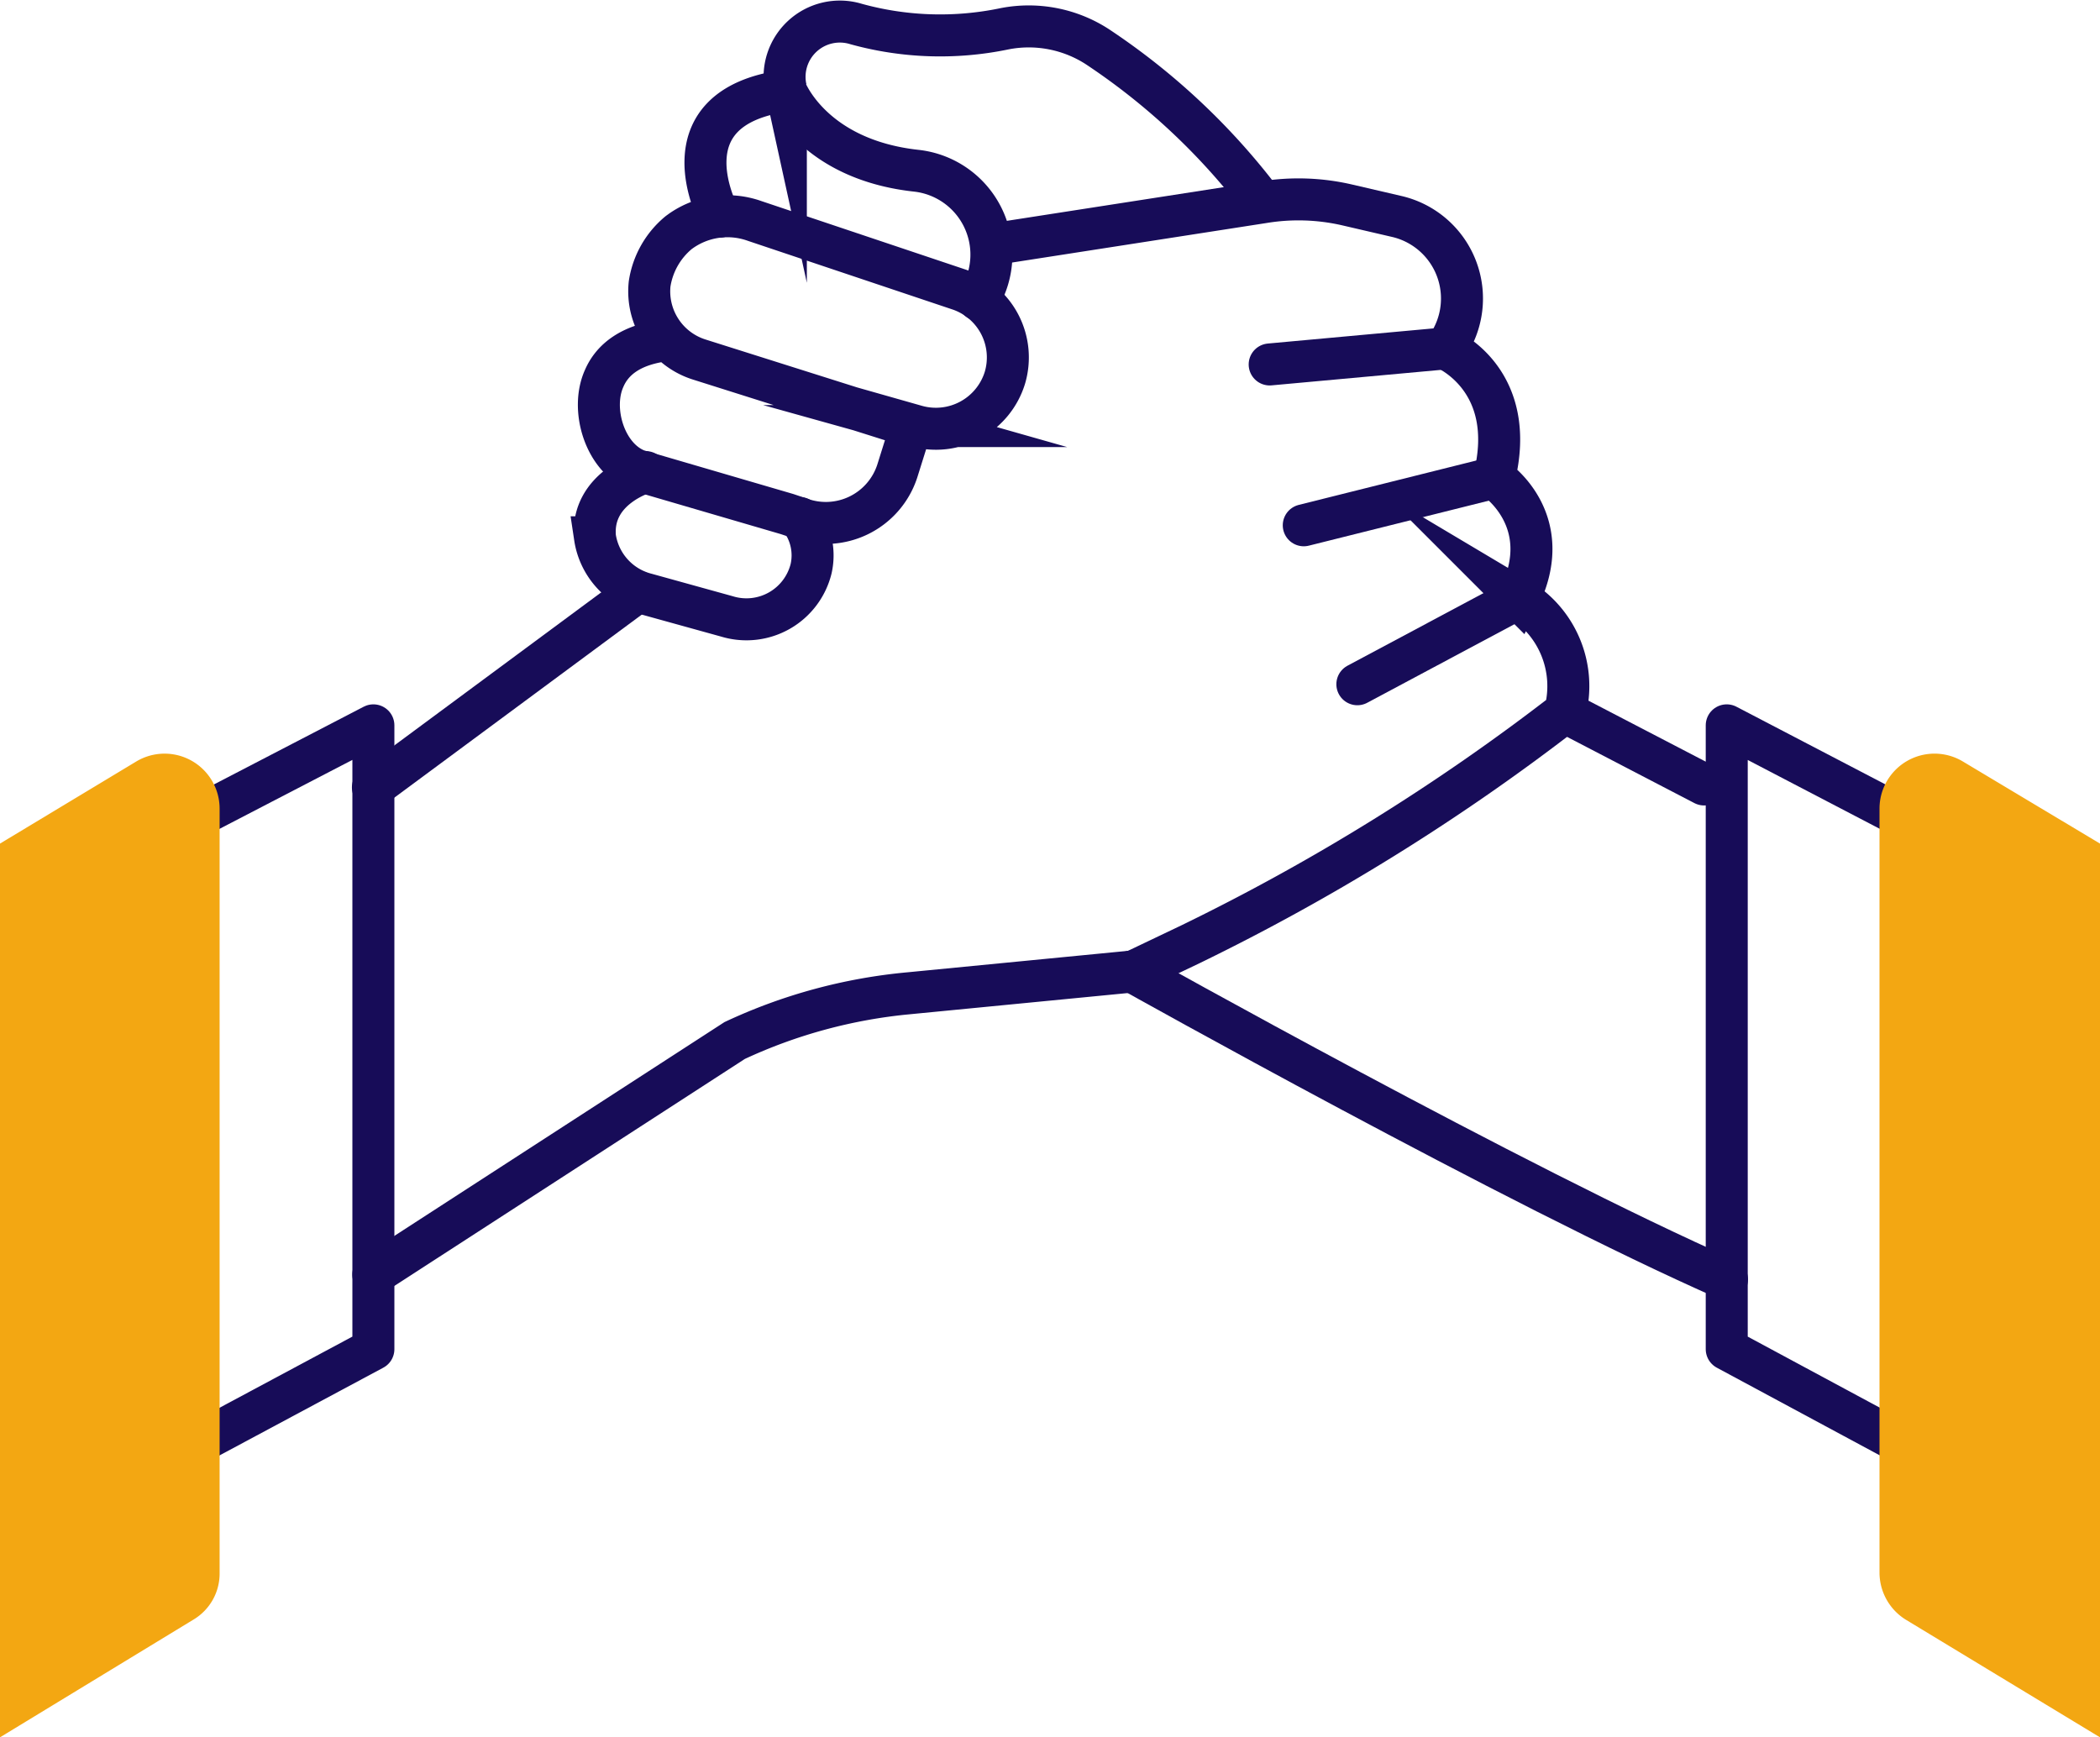
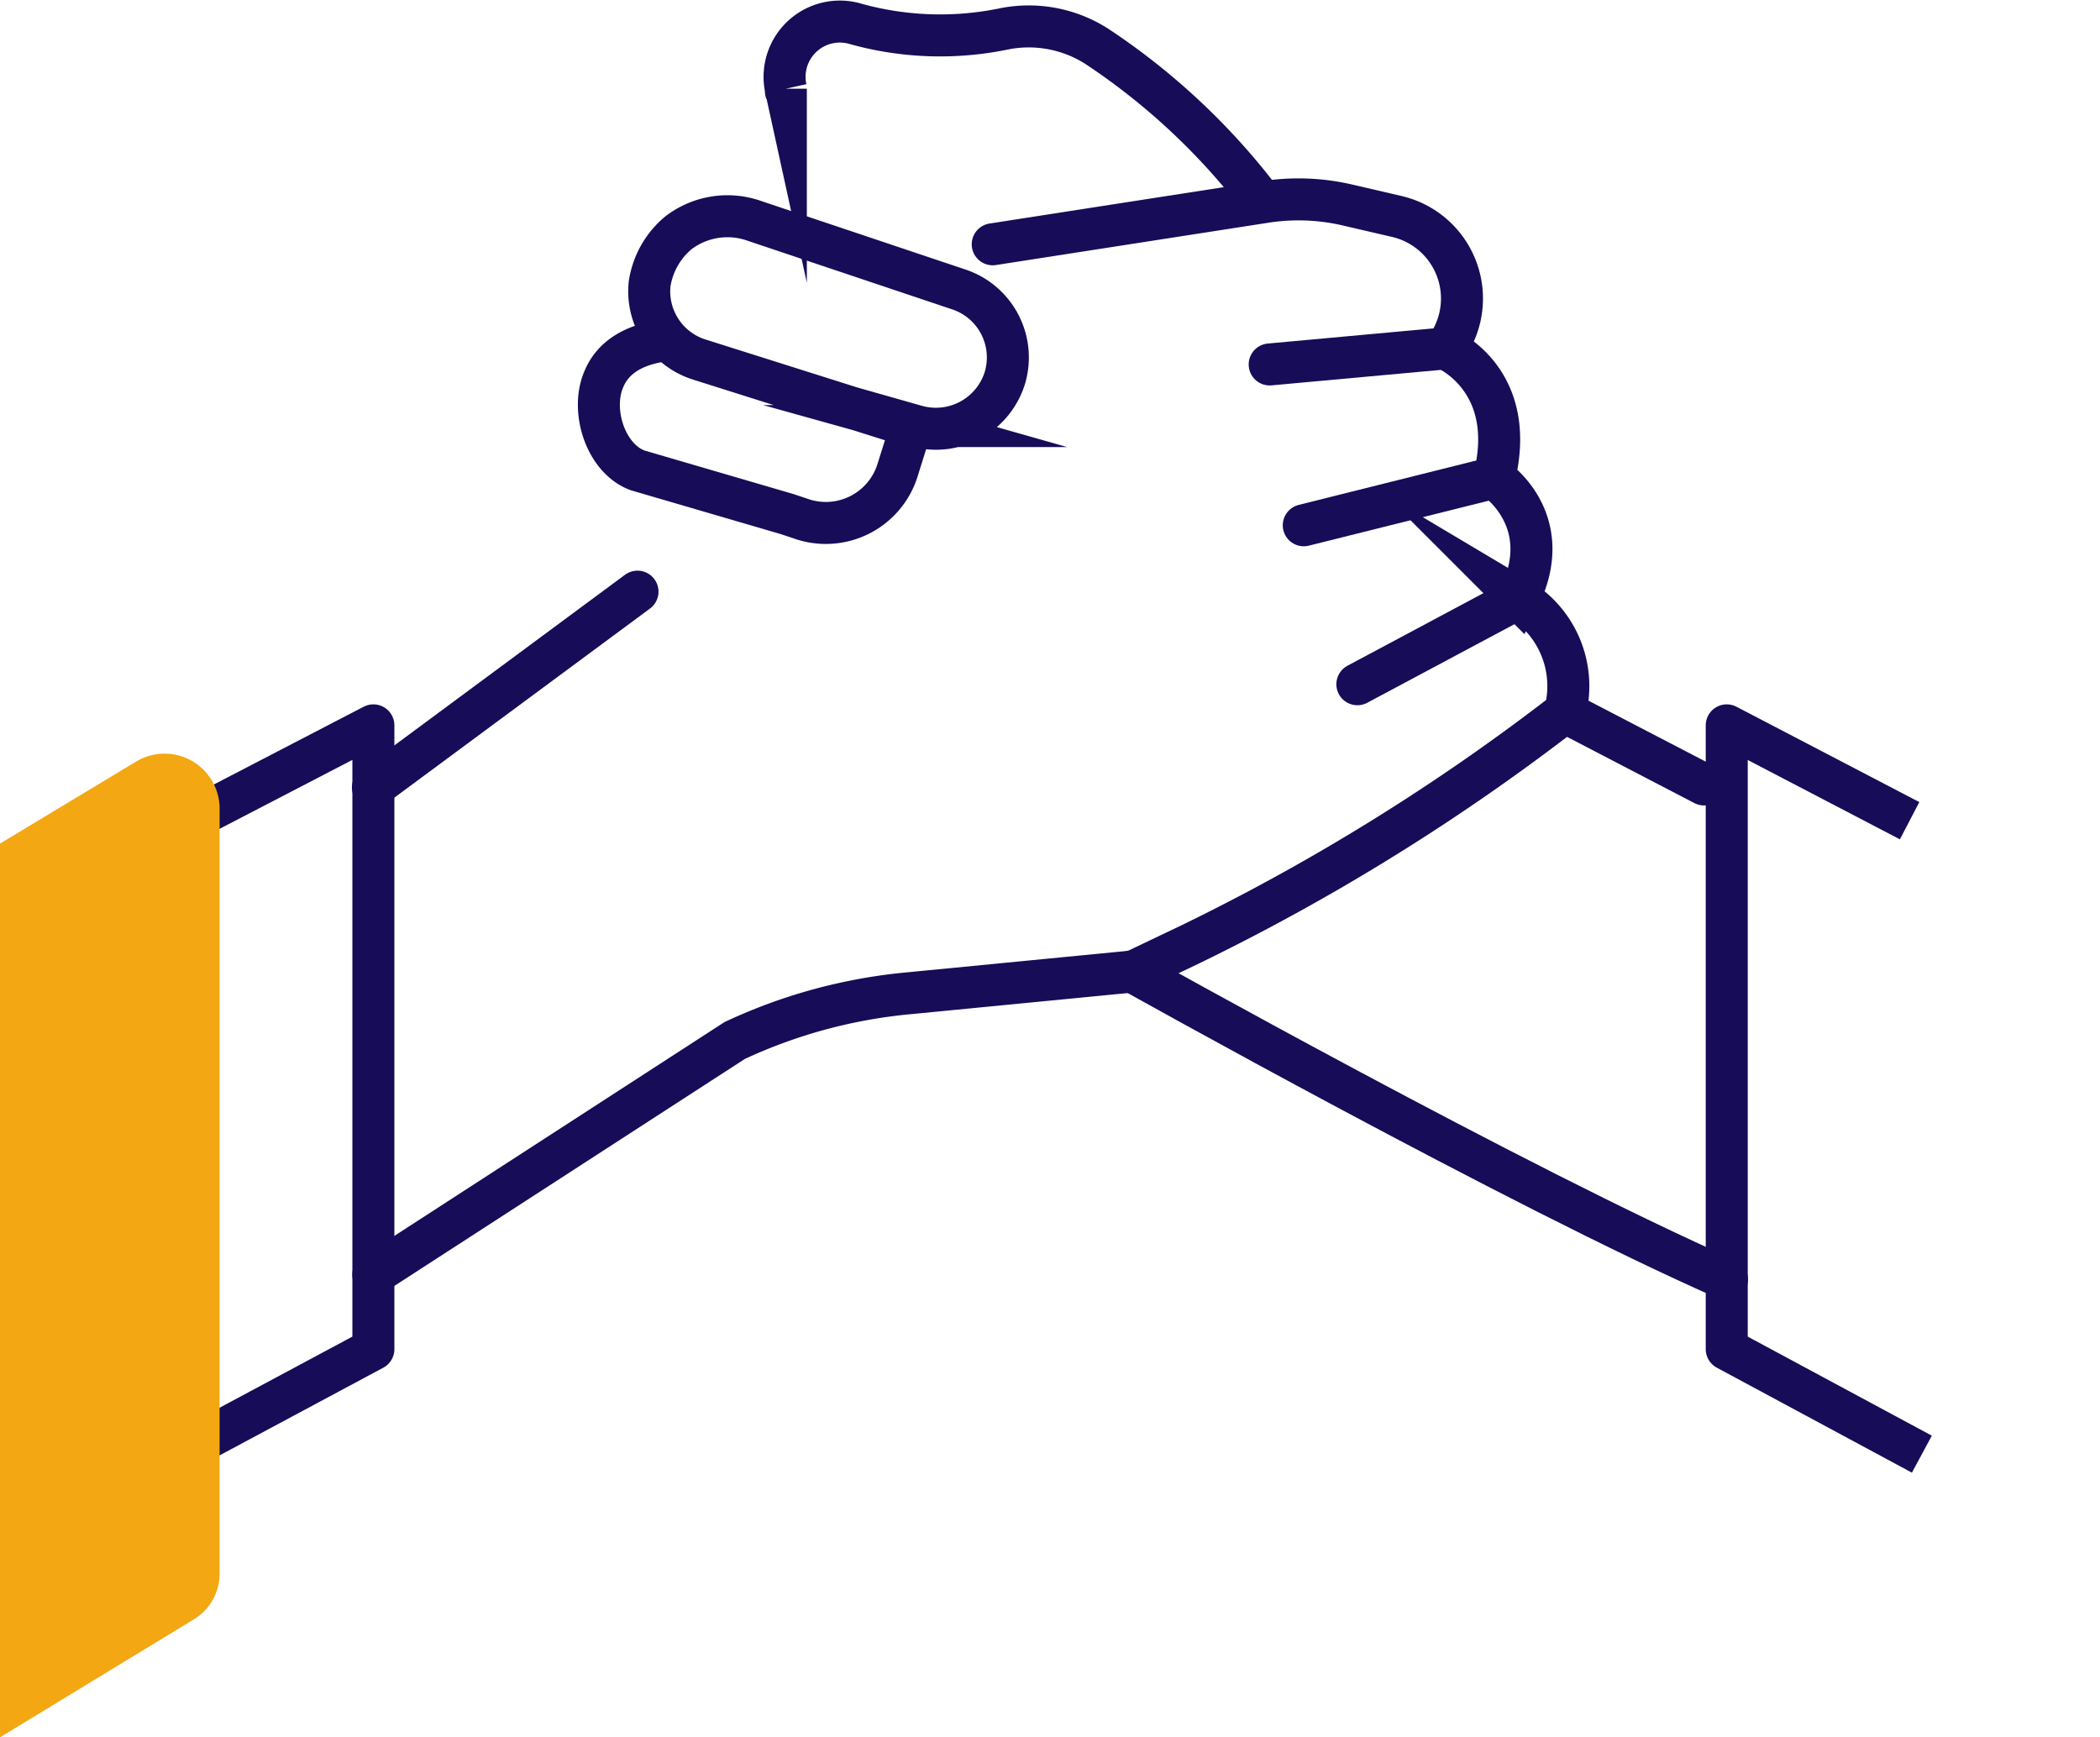
<svg xmlns="http://www.w3.org/2000/svg" width="150.003" height="124.106" viewBox="0 0 150.003 124.106">
  <g id="c_icon" data-name="c icon" transform="translate(-6273.347 553.534)">
    <g id="Group_1187" data-name="Group 1187" transform="translate(6273.347 -552)">
-       <path id="Path_1402" data-name="Path 1402" d="M2159.688,1063.438s-4.25-7.781,4.75-9c0,0,1.875,4.906,9.313,5.719a6.028,6.028,0,0,1,4.5,9.094c0,.031-.062.094-.062.125" transform="translate(-2108.294 -1049.494)" fill="none" stroke="#170c58" stroke-linecap="round" stroke-miterlimit="10" stroke-width="3" />
      <path id="Path_1403" data-name="Path 1403" d="M2165.25,1053.75v-.156a3.949,3.949,0,0,1,5-4.625,22.511,22.511,0,0,0,10.625.344,9.016,9.016,0,0,1,6.625,1.281,48.09,48.09,0,0,1,11.438,10.625" transform="translate(-2109.117 -1048.793)" fill="none" stroke="#170c58" stroke-linecap="round" stroke-miterlimit="10" stroke-width="3" />
      <path id="Path_1404" data-name="Path 1404" d="M2175.688,1066.563l19.313-3a15.451,15.451,0,0,1,6,.188l3.5.813a6.018,6.018,0,0,1,3.625,9.313c0,.063-.062.094-.062.156,0,0,5.188,2.188,3.438,9.219,0,0,4.563,2.969,1.75,8.625a7.271,7.271,0,0,1,3.313,8.094h0a153.337,153.337,0,0,1-26.75,16.594l-4.062,1.938-16.062,1.563a37.545,37.545,0,0,0-12.437,3.375l-25.812,16.719" transform="translate(-2104.777 -1050.646)" fill="none" stroke="#170c58" stroke-linecap="round" stroke-miterlimit="10" stroke-width="3" />
-       <path id="Path_1405" data-name="Path 1405" d="M2153.188,1085.688s-3.937,1.094-3.625,4.656a4.944,4.944,0,0,0,3.688,4.063L2159,1096a4.758,4.758,0,0,0,6-3.406,4.335,4.335,0,0,0-.812-3.625" transform="translate(-2107.064 -1053.498)" fill="none" stroke="#170c58" stroke-linecap="round" stroke-miterlimit="10" stroke-width="3" />
      <line id="Line_42" data-name="Line 42" x1="18.9" y2="13.983" transform="translate(26.637 40.731)" fill="none" stroke="#170c58" stroke-linecap="round" stroke-miterlimit="10" stroke-width="3" />
      <path id="Path_1406" data-name="Path 1406" d="M2193.688,1126.594s27.563,15.438,42.5,22" transform="translate(-2112.828 -1058.735)" fill="none" stroke="#170c58" stroke-linecap="round" stroke-miterlimit="10" stroke-width="3" />
      <line id="Line_43" data-name="Line 43" x2="9.988" y2="5.194" transform="translate(111.735 49.31)" fill="none" stroke="#170c58" stroke-linecap="round" stroke-miterlimit="10" stroke-width="3" />
      <line id="Line_44" data-name="Line 44" x1="12.527" y2="1.146" transform="translate(90.693 23.355)" fill="none" stroke="#170c58" stroke-linecap="round" stroke-miterlimit="10" stroke-width="3" />
      <line id="Line_45" data-name="Line 45" x1="13.53" y2="3.383" transform="translate(93.128 32.607)" fill="none" stroke="#170c58" stroke-linecap="round" stroke-miterlimit="10" stroke-width="3" />
      <line id="Line_46" data-name="Line 46" x1="11.504" y2="6.141" transform="translate(96.956 41.204)" fill="none" stroke="#170c58" stroke-linecap="round" stroke-miterlimit="10" stroke-width="3" />
      <path id="Path_1407" data-name="Path 1407" d="M2116.25,1113.281l13.125-6.812v44.563l-14,7.5" transform="translate(-2102.704 -1056.188)" fill="none" stroke="#170c58" stroke-linejoin="round" stroke-width="3" />
      <path id="Path_1408" data-name="Path 1408" d="M2116.625,1112.656v54.594a3.828,3.828,0,0,1-1.875,3.344L2100.938,1179v-63.844l9.75-5.875A3.931,3.931,0,0,1,2116.625,1112.656Z" transform="translate(-2100.938 -1056.428)" fill="#f3a712" />
      <path id="Path_1409" data-name="Path 1409" d="M2255.438,1113.281l-13.062-6.812v44.563l13.938,7.5" transform="translate(-2119.035 -1056.188)" fill="none" stroke="#170c58" stroke-linejoin="round" stroke-width="3" />
-       <path id="Path_1410" data-name="Path 1410" d="M2254.875,1112.656v54.594a3.965,3.965,0,0,0,1.875,3.344l13.875,8.406v-63.844l-9.812-5.875A3.931,3.931,0,0,0,2254.875,1112.656Z" transform="translate(-2120.622 -1056.428)" fill="#f3a712" />
      <path id="Path_1411" data-name="Path 1411" d="M2167.563,1078.313l5.063,1.438a5.158,5.158,0,0,0,6.313-3.437h0a5.119,5.119,0,0,0-3.25-6.312l-14.625-4.906a5.774,5.774,0,0,0-5.437.844,5.9,5.9,0,0,0-2.062,3.656,5.106,5.106,0,0,0,3.563,5.406l15.125,4.781-1,3.188a5.367,5.367,0,0,1-6.937,3.375l-.937-.312-10.687-3.125c-2.312-.875-3.375-4.344-2.375-6.562.563-1.312,1.875-2.469,4.625-2.75" transform="translate(-2107.163 -1050.847)" fill="none" stroke="#170c58" stroke-miterlimit="10" stroke-width="3" />
    </g>
  </g>
</svg>